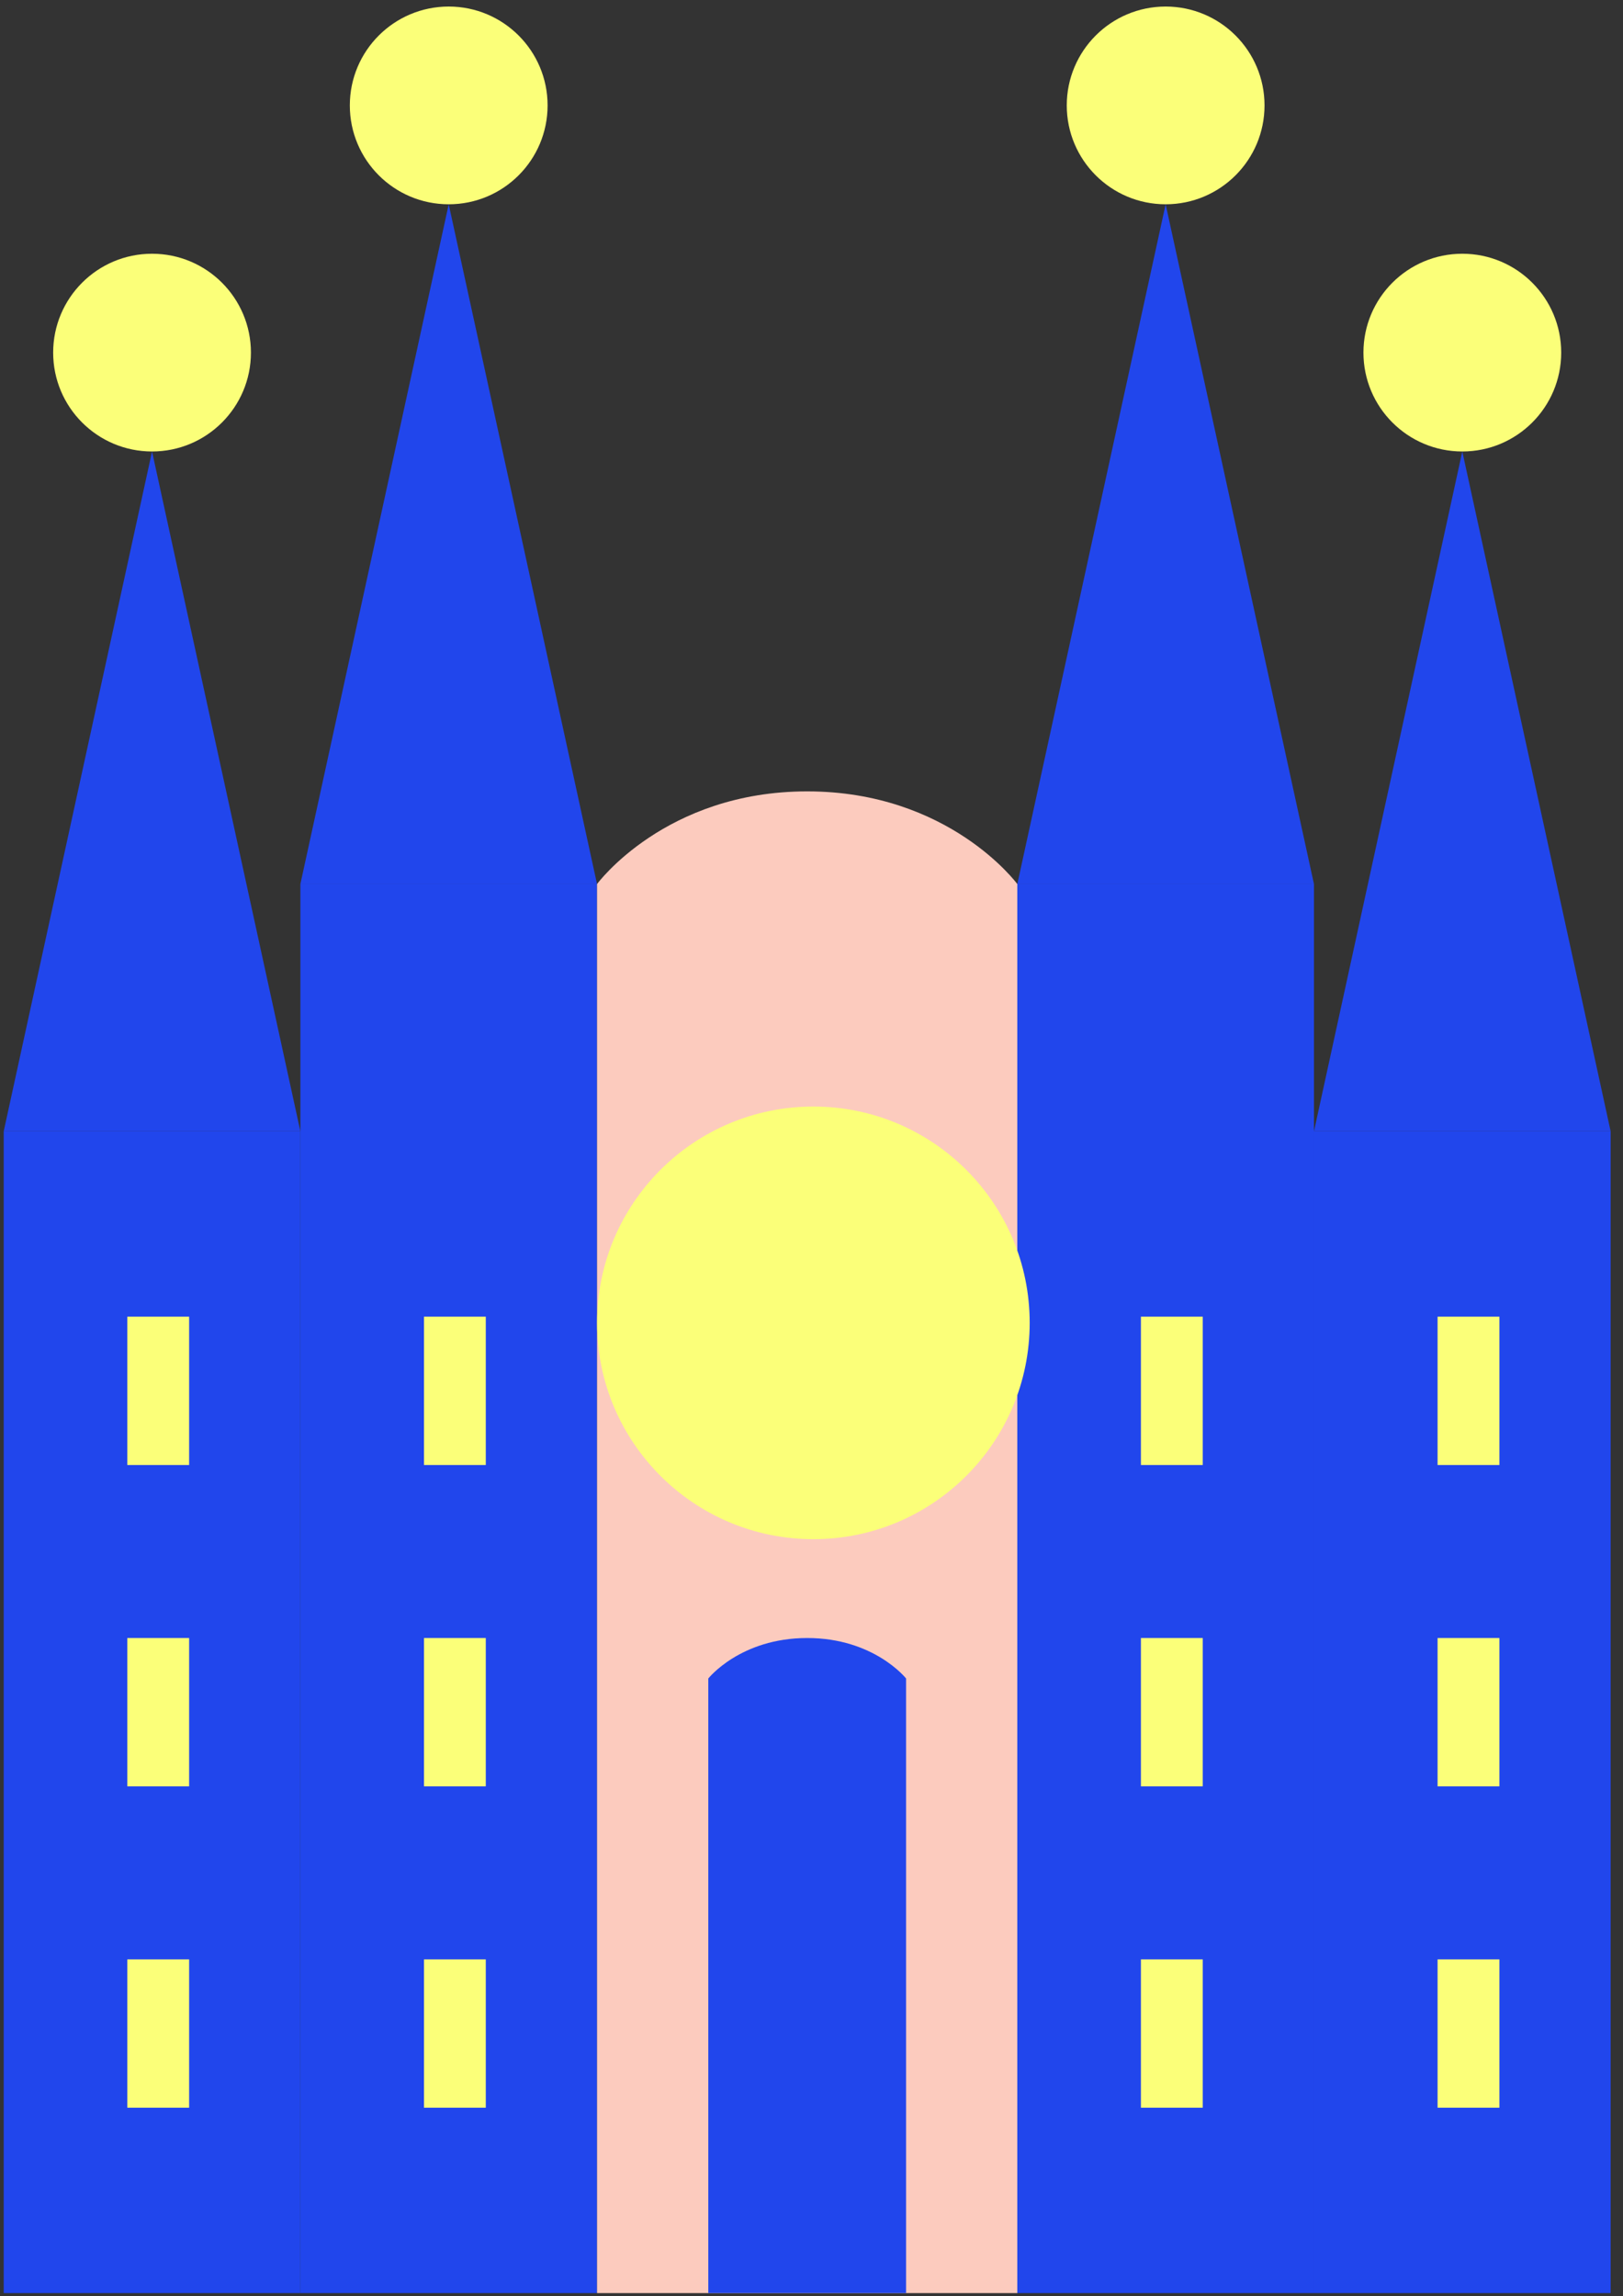
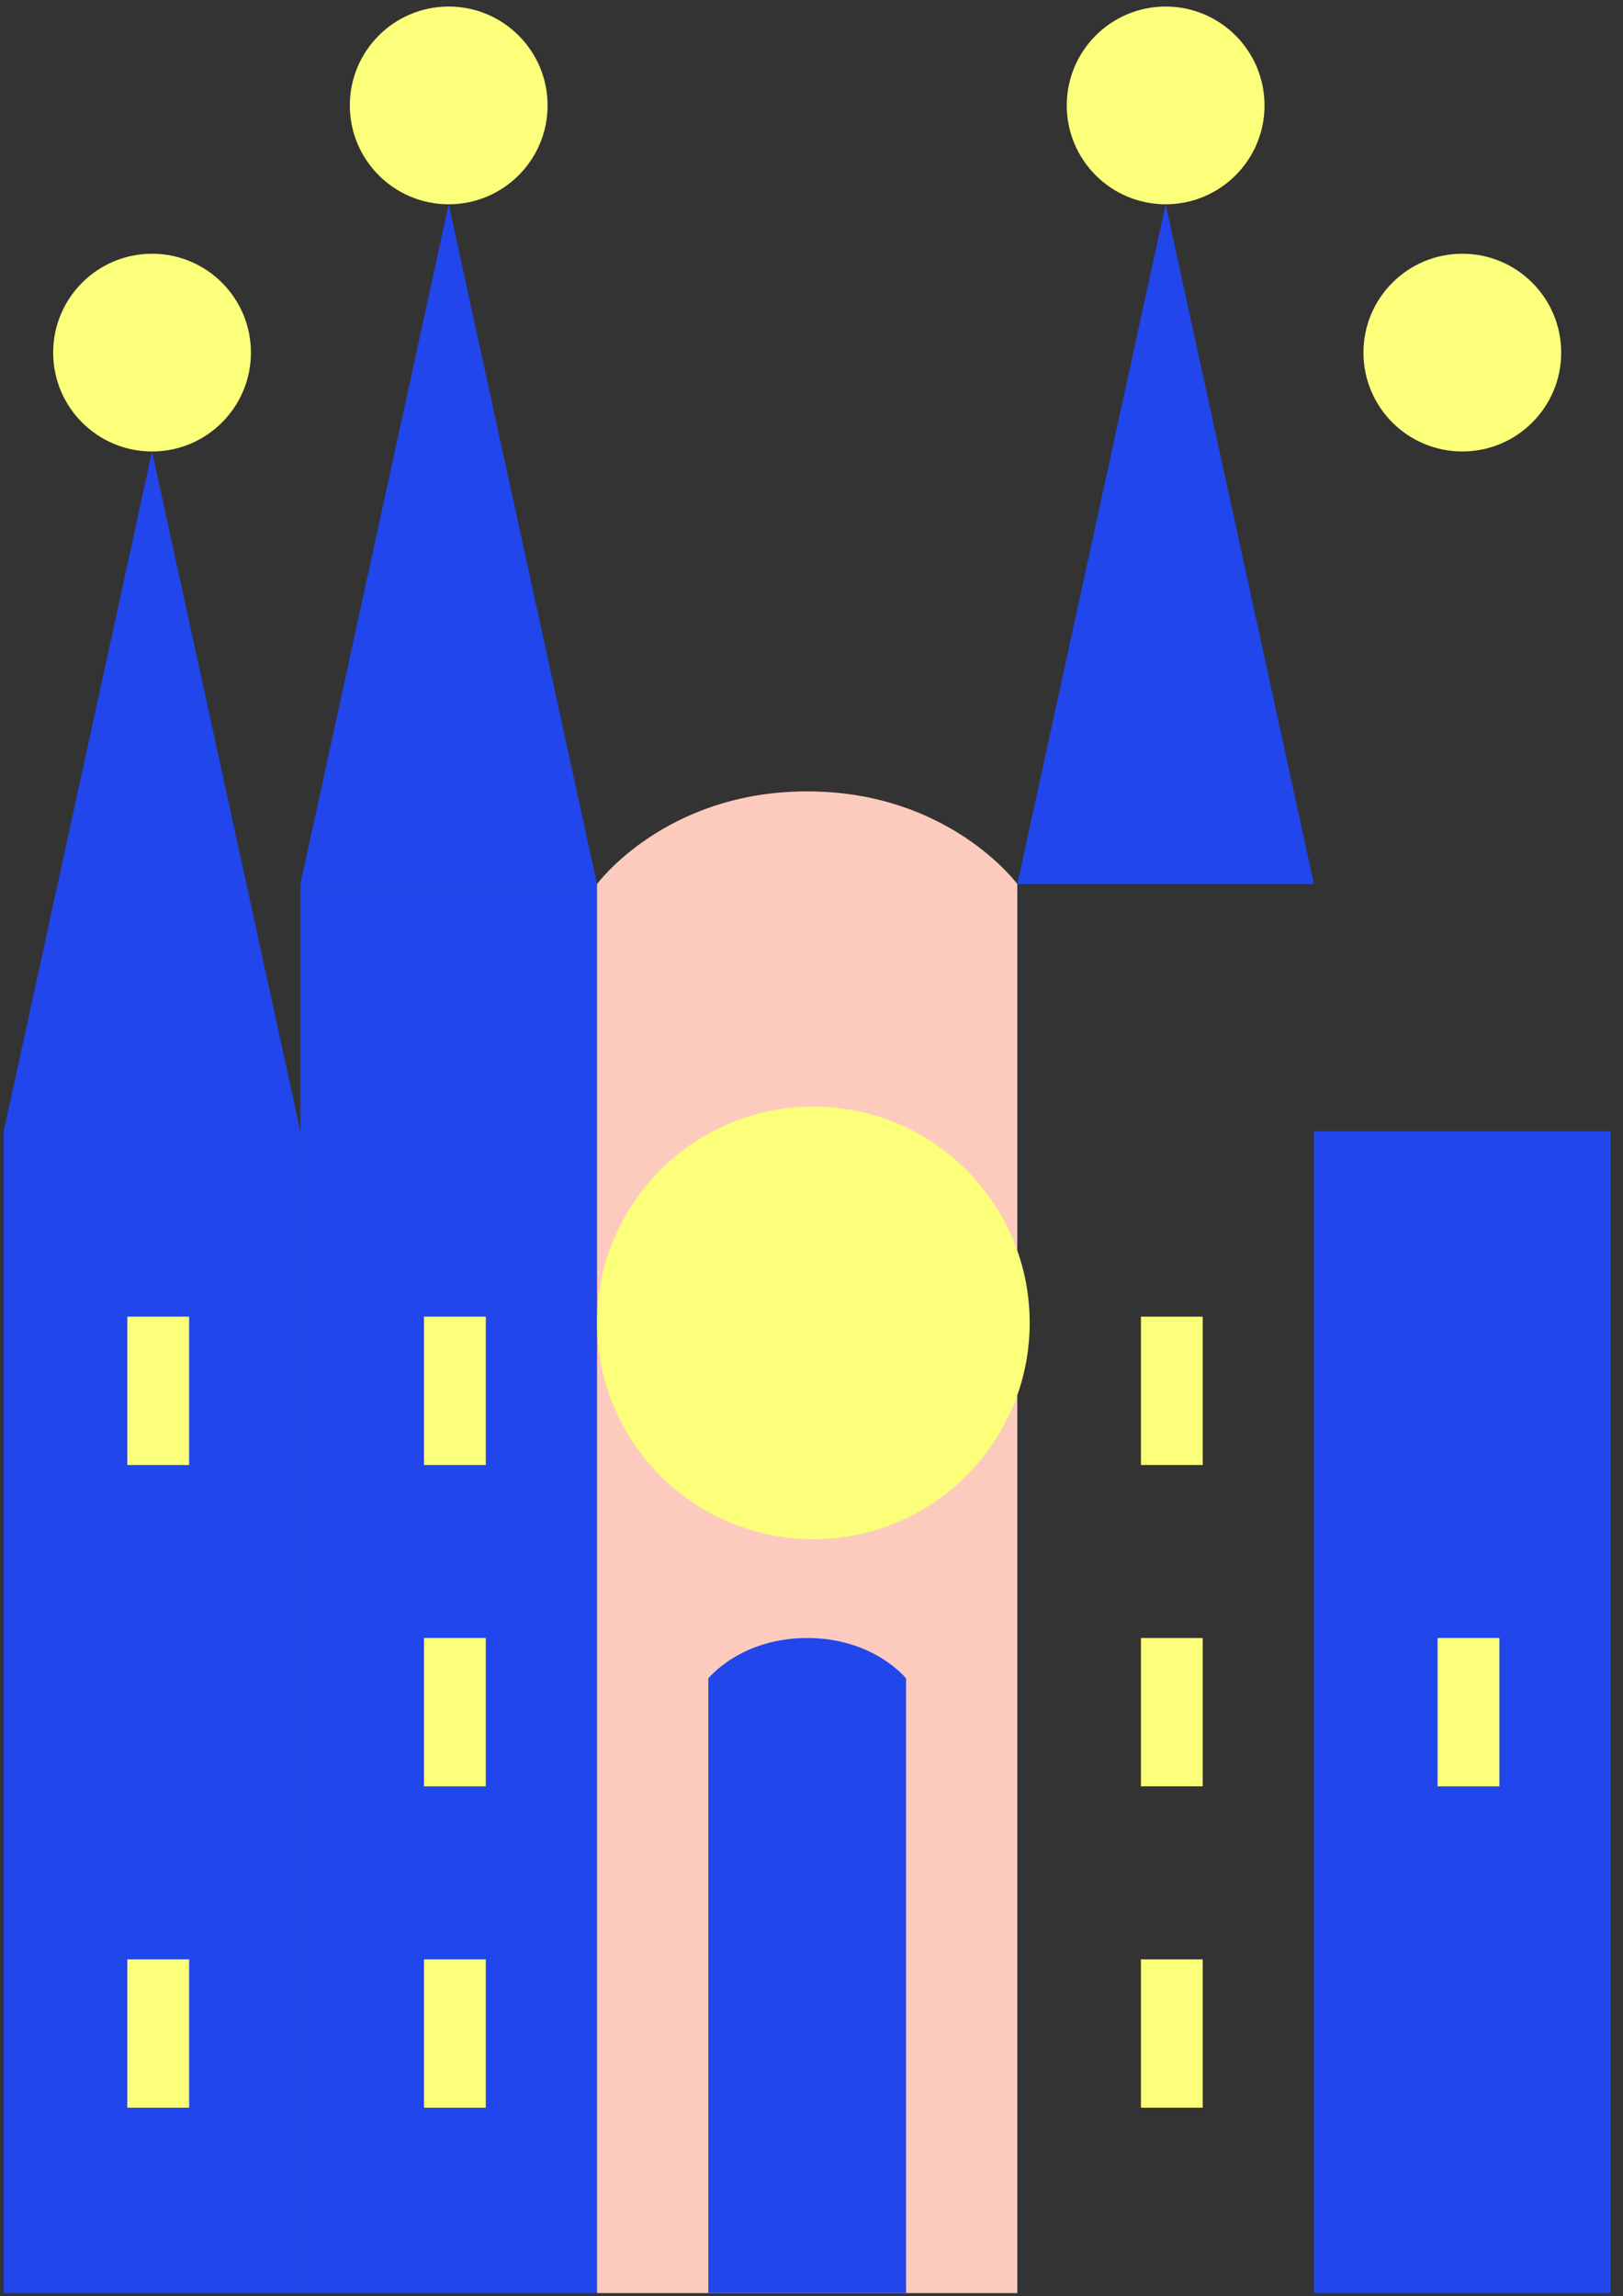
<svg xmlns="http://www.w3.org/2000/svg" width="94" height="133" viewBox="0 0 94 133" fill="none">
  <rect x="0" y="0" width="94" height="133" fill="#333333" stroke="none" />
  <rect x="0.215" y="65.527" width="17.182" height="67.296" fill="#2146EC" />
  <rect width="17.182" height="67.296" transform="matrix(-1 0 0 1 93.284 65.527)" fill="#2146EC" />
  <rect x="17.397" y="51.208" width="17.182" height="81.615" fill="#2146EC" />
-   <rect width="17.182" height="81.615" transform="matrix(-1 0 0 1 76.102 51.208)" fill="#2146EC" />
  <path d="M34.579 51.208C34.579 51.208 38.517 45.839 46.75 45.839C54.983 45.839 58.92 51.208 58.92 51.208V132.823H34.579V51.208Z" fill="#FCCBBE" />
  <path d="M41.023 97.222C41.023 97.222 42.876 94.879 46.75 94.879C50.624 94.879 52.477 97.222 52.477 97.222V132.823H41.023V97.222Z" fill="#2146EC" />
  <path d="M25.988 11.833L34.579 51.209H17.397L25.988 11.833Z" fill="#2146EC" />
  <path d="M67.511 11.833L58.92 51.209H76.102L67.511 11.833Z" fill="#2146EC" />
  <path d="M8.806 26.151L17.397 65.527H0.215L8.806 26.151Z" fill="#2146EC" />
-   <path d="M84.693 26.151L76.102 65.527H93.284L84.693 26.151Z" fill="#2146EC" />
+   <path d="M84.693 26.151L76.102 65.527L84.693 26.151Z" fill="#2146EC" />
  <circle cx="8.806" cy="20.424" r="5.727" fill="#FBFF79" />
  <circle r="5.727" transform="matrix(-1 0 0 1 84.694 20.424)" fill="#FBFF79" />
  <circle cx="25.988" cy="6.106" r="5.727" fill="#FBFF79" />
  <circle r="5.727" transform="matrix(-1 0 0 1 67.511 6.106)" fill="#FBFF79" />
  <circle cx="47.108" cy="76.624" r="12.529" fill="#FBFF79" />
  <rect x="7.374" y="76.266" width="3.58" height="8.591" fill="#FBFF79" />
  <rect x="24.556" y="76.266" width="3.58" height="8.591" fill="#FBFF79" />
  <rect x="66.079" y="76.266" width="3.58" height="8.591" fill="#FBFF79" />
-   <rect x="83.261" y="76.266" width="3.58" height="8.591" fill="#FBFF79" />
-   <rect x="7.374" y="94.879" width="3.58" height="8.591" fill="#FBFF79" />
  <rect x="24.556" y="94.879" width="3.58" height="8.591" fill="#FBFF79" />
  <rect x="66.079" y="94.879" width="3.58" height="8.591" fill="#FBFF79" />
  <rect x="83.261" y="94.879" width="3.58" height="8.591" fill="#FBFF79" />
  <rect x="7.374" y="113.493" width="3.58" height="8.591" fill="#FBFF79" />
  <rect x="24.556" y="113.493" width="3.58" height="8.591" fill="#FBFF79" />
  <rect x="66.079" y="113.493" width="3.58" height="8.591" fill="#FBFF79" />
-   <rect x="83.261" y="113.493" width="3.58" height="8.591" fill="#FBFF79" />
</svg>